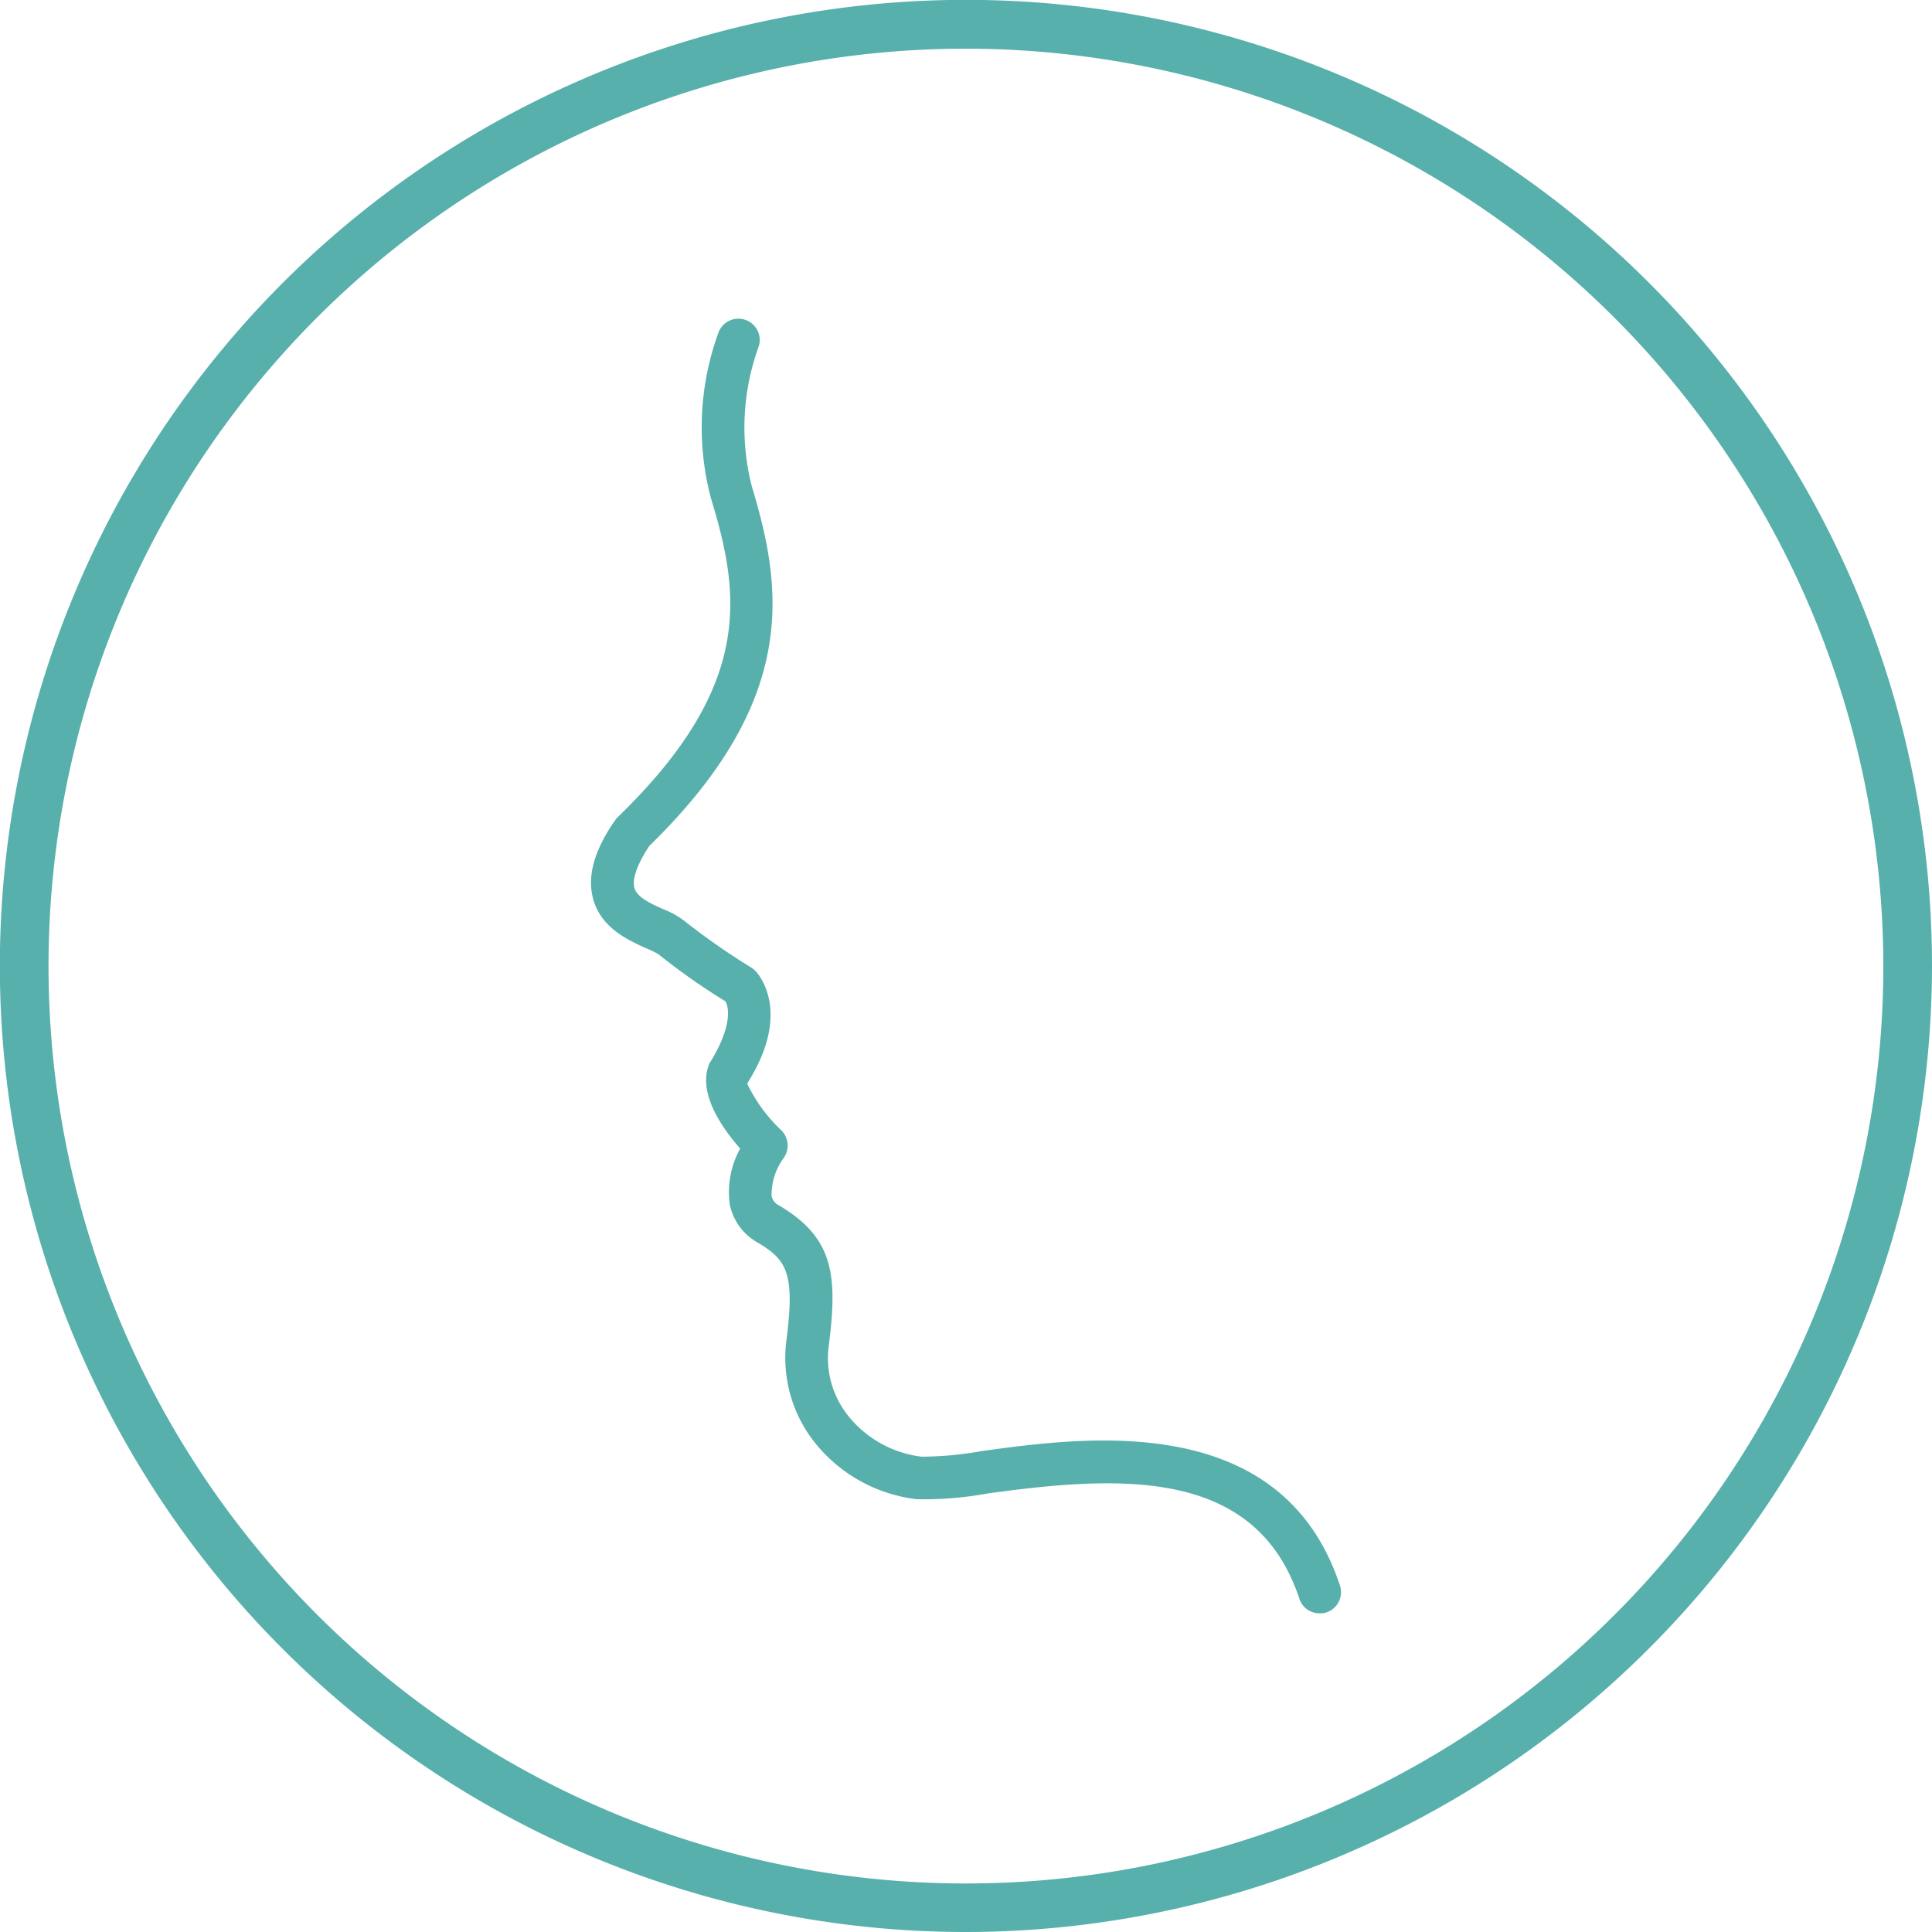
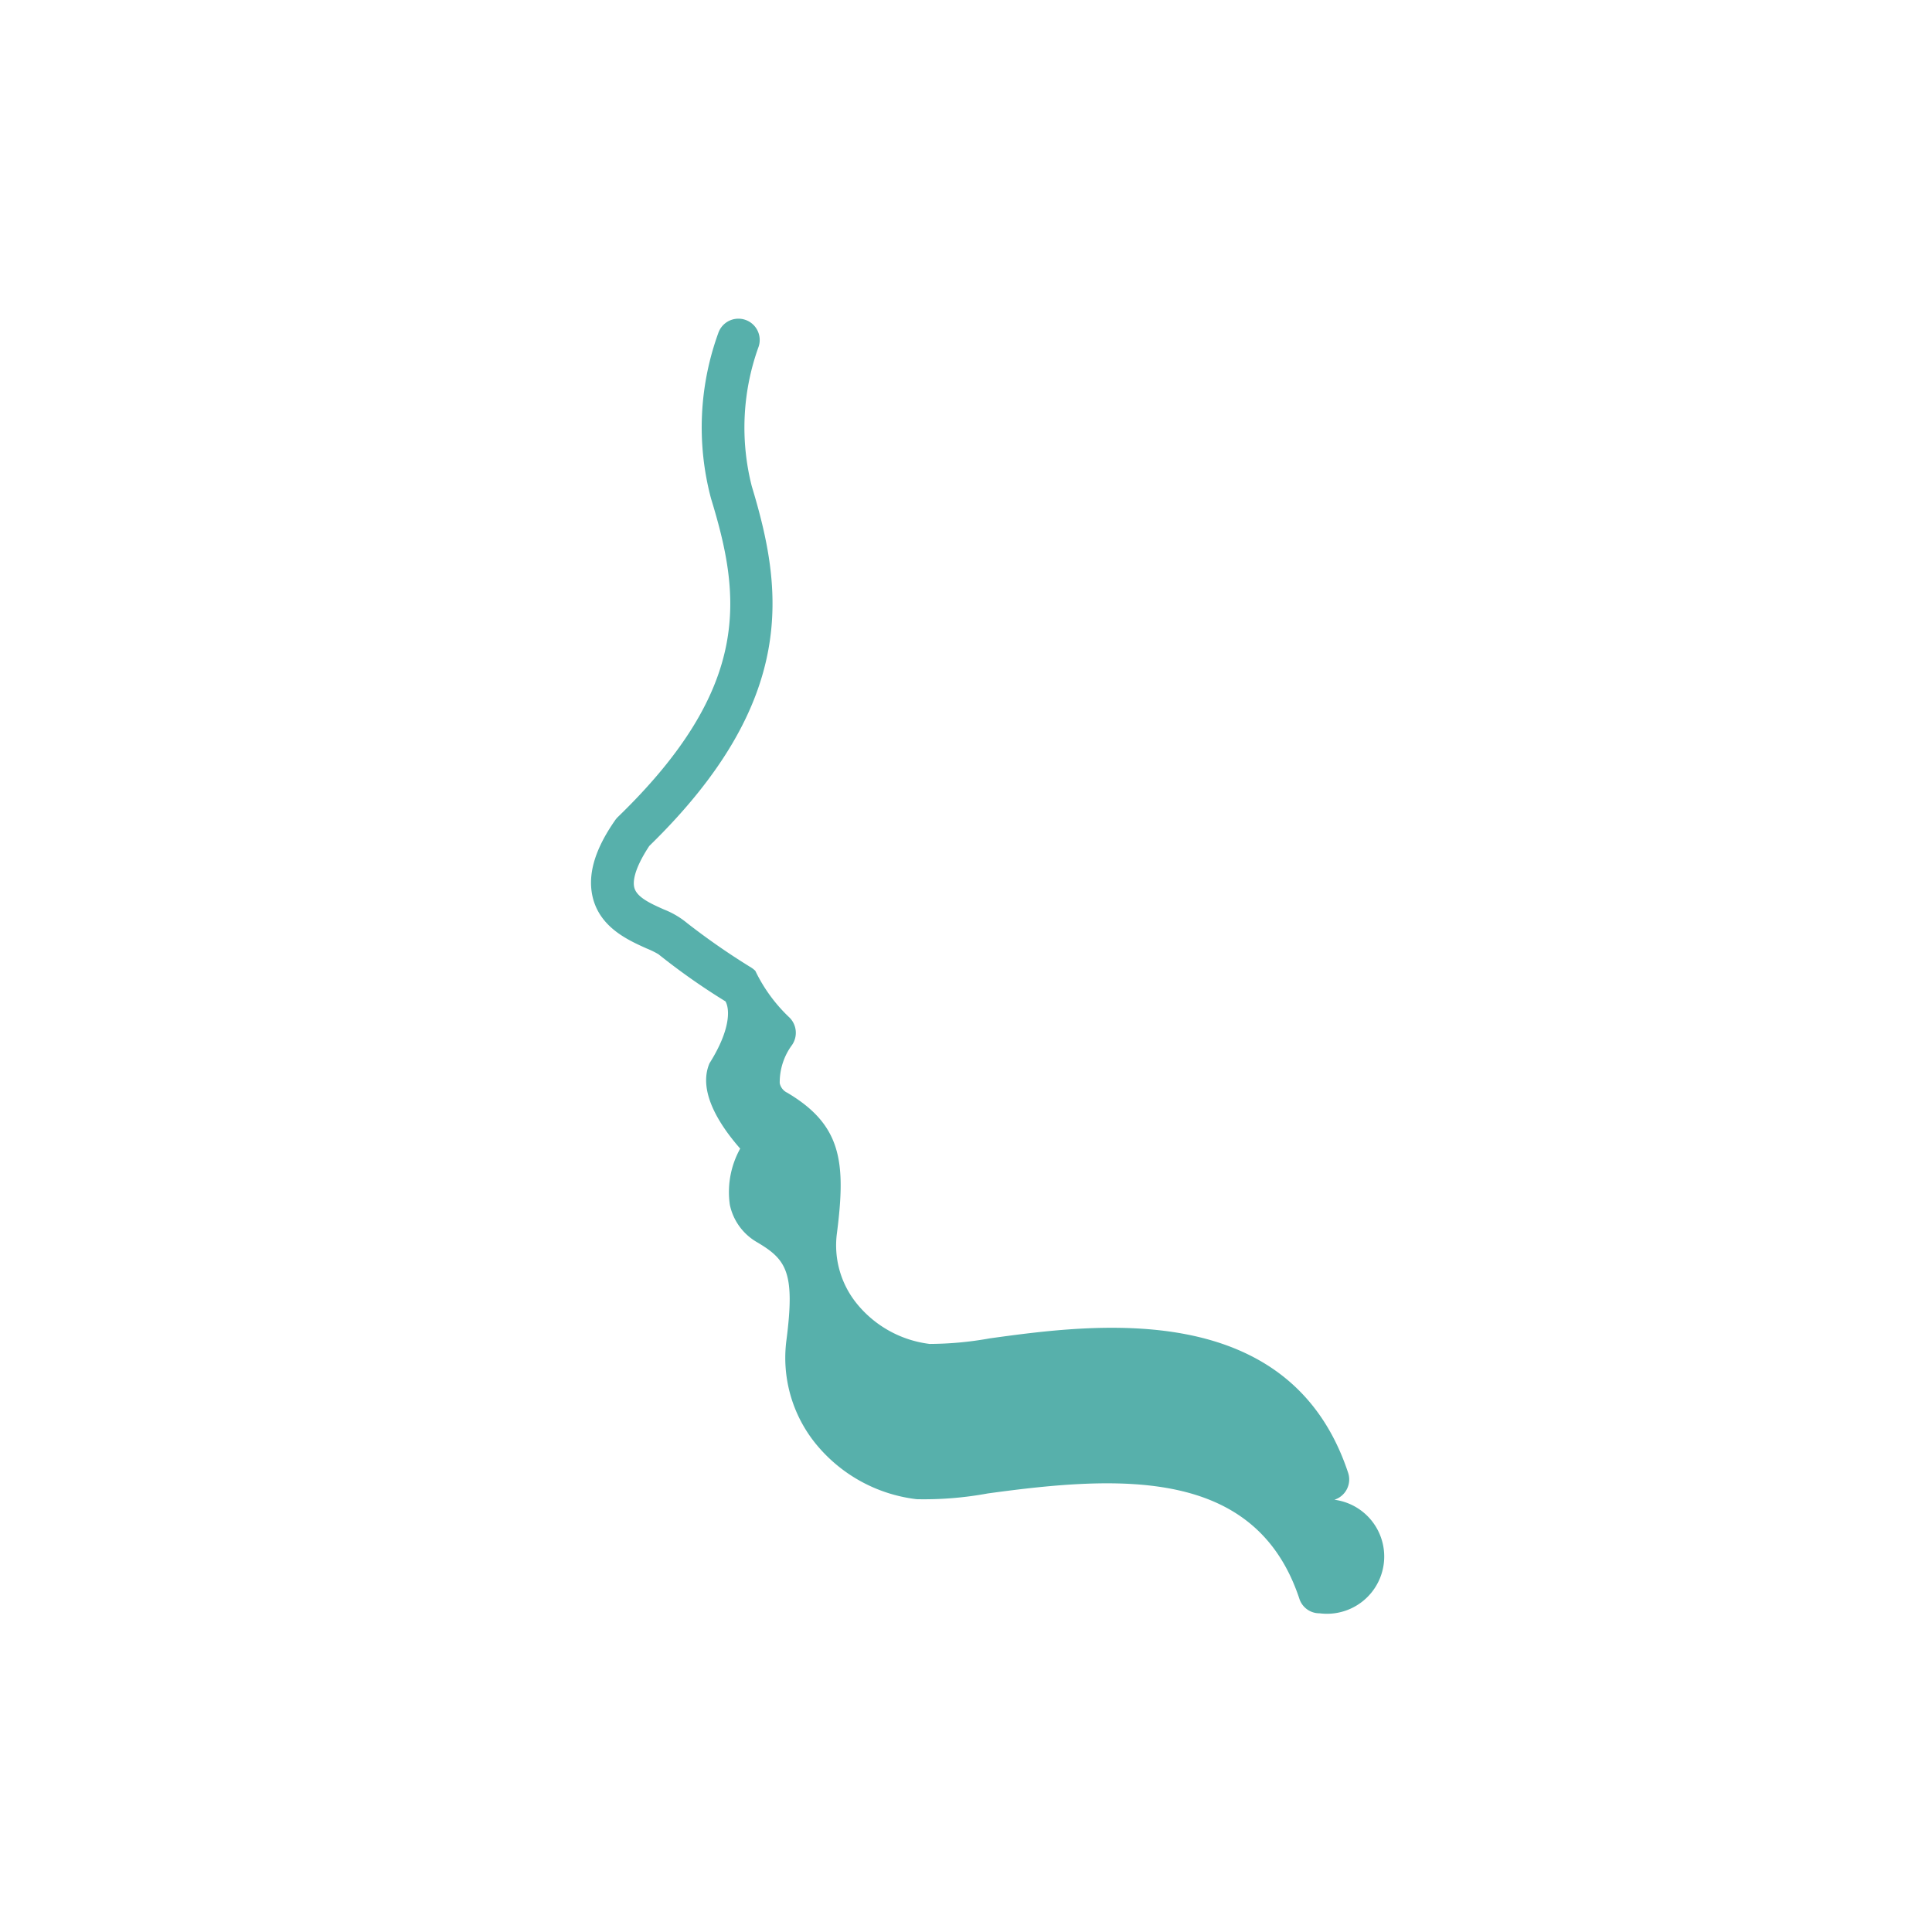
<svg xmlns="http://www.w3.org/2000/svg" id="verdito" viewBox="0 0 141.73 141.73">
  <defs>
    <style>.cls-1{fill:#57b0ab;}</style>
  </defs>
  <title>05</title>
-   <path class="cls-1" d="M70.87,141.73a70.87,70.87,0,1,1,70.86-70.86A70.95,70.95,0,0,1,70.87,141.73Zm0-138.16a67.3,67.3,0,1,0,67.29,67.3A67.37,67.37,0,0,0,70.87,3.57Z" />
-   <path class="cls-1" d="M96.8,118.35a1.54,1.54,0,0,1-1.48-1.07c-3.18-9.59-13-9.08-22.87-7.72a25.75,25.75,0,0,1-5.2.42,11.24,11.24,0,0,1-7.49-4.17,10,10,0,0,1-2.07-7.48c.65-5,0-5.93-2.15-7.2a4.15,4.15,0,0,1-2-2.75,6.57,6.57,0,0,1,.76-4.12C53,82.78,51.12,80.16,52.05,78c1.58-2.51,1.48-4,1.17-4.54A48.78,48.78,0,0,1,48.3,70a6.3,6.3,0,0,0-.86-.42c-1.31-.59-3.3-1.47-3.91-3.57-.47-1.65,0-3.55,1.59-5.83a1.64,1.64,0,0,1,.21-.25c9.93-9.61,9-16.27,6.83-23.36a20.29,20.29,0,0,1,.56-12.21,1.56,1.56,0,1,1,2.9,1.16,17.43,17.43,0,0,0-.47,10.15c2.25,7.45,3.52,15.63-7.52,26.39-1.19,1.81-1.2,2.7-1.09,3.08.2.71,1.25,1.17,2.17,1.58a6.2,6.2,0,0,1,1.7,1A51.66,51.66,0,0,0,55.14,71a1.86,1.86,0,0,1,.27.22c.11.11,2.81,2.91-.6,8.27a11.61,11.61,0,0,0,2.51,3.43,1.58,1.58,0,0,1,.19,2,4.61,4.61,0,0,0-.91,2.81,1,1,0,0,0,.55.7c4,2.37,4.31,5.09,3.65,10.28a6.78,6.78,0,0,0,1.42,5.15,8.15,8.15,0,0,0,5.38,3,25.37,25.37,0,0,0,4.42-.41c7.69-1.06,22-3,26.27,9.84a1.56,1.56,0,0,1-1,2A1.4,1.4,0,0,1,96.8,118.35Z" />
+   <path class="cls-1" d="M96.8,118.35a1.54,1.54,0,0,1-1.48-1.07c-3.18-9.59-13-9.08-22.87-7.72a25.75,25.75,0,0,1-5.2.42,11.24,11.24,0,0,1-7.49-4.17,10,10,0,0,1-2.07-7.48c.65-5,0-5.93-2.15-7.2a4.15,4.15,0,0,1-2-2.75,6.57,6.57,0,0,1,.76-4.12C53,82.78,51.12,80.16,52.05,78c1.58-2.51,1.48-4,1.17-4.54A48.78,48.78,0,0,1,48.3,70a6.3,6.3,0,0,0-.86-.42c-1.31-.59-3.3-1.47-3.91-3.57-.47-1.65,0-3.55,1.59-5.83a1.64,1.64,0,0,1,.21-.25c9.93-9.61,9-16.27,6.83-23.36a20.29,20.29,0,0,1,.56-12.21,1.56,1.56,0,1,1,2.9,1.16,17.43,17.43,0,0,0-.47,10.15c2.25,7.45,3.52,15.63-7.52,26.39-1.19,1.81-1.2,2.7-1.09,3.08.2.71,1.25,1.17,2.17,1.58a6.2,6.2,0,0,1,1.7,1A51.66,51.66,0,0,0,55.14,71a1.86,1.86,0,0,1,.27.22a11.61,11.61,0,0,0,2.51,3.43,1.58,1.58,0,0,1,.19,2,4.61,4.61,0,0,0-.91,2.81,1,1,0,0,0,.55.7c4,2.37,4.31,5.09,3.65,10.28a6.78,6.78,0,0,0,1.42,5.15,8.15,8.15,0,0,0,5.38,3,25.37,25.37,0,0,0,4.42-.41c7.69-1.06,22-3,26.27,9.84a1.56,1.56,0,0,1-1,2A1.4,1.4,0,0,1,96.8,118.35Z" />
</svg>